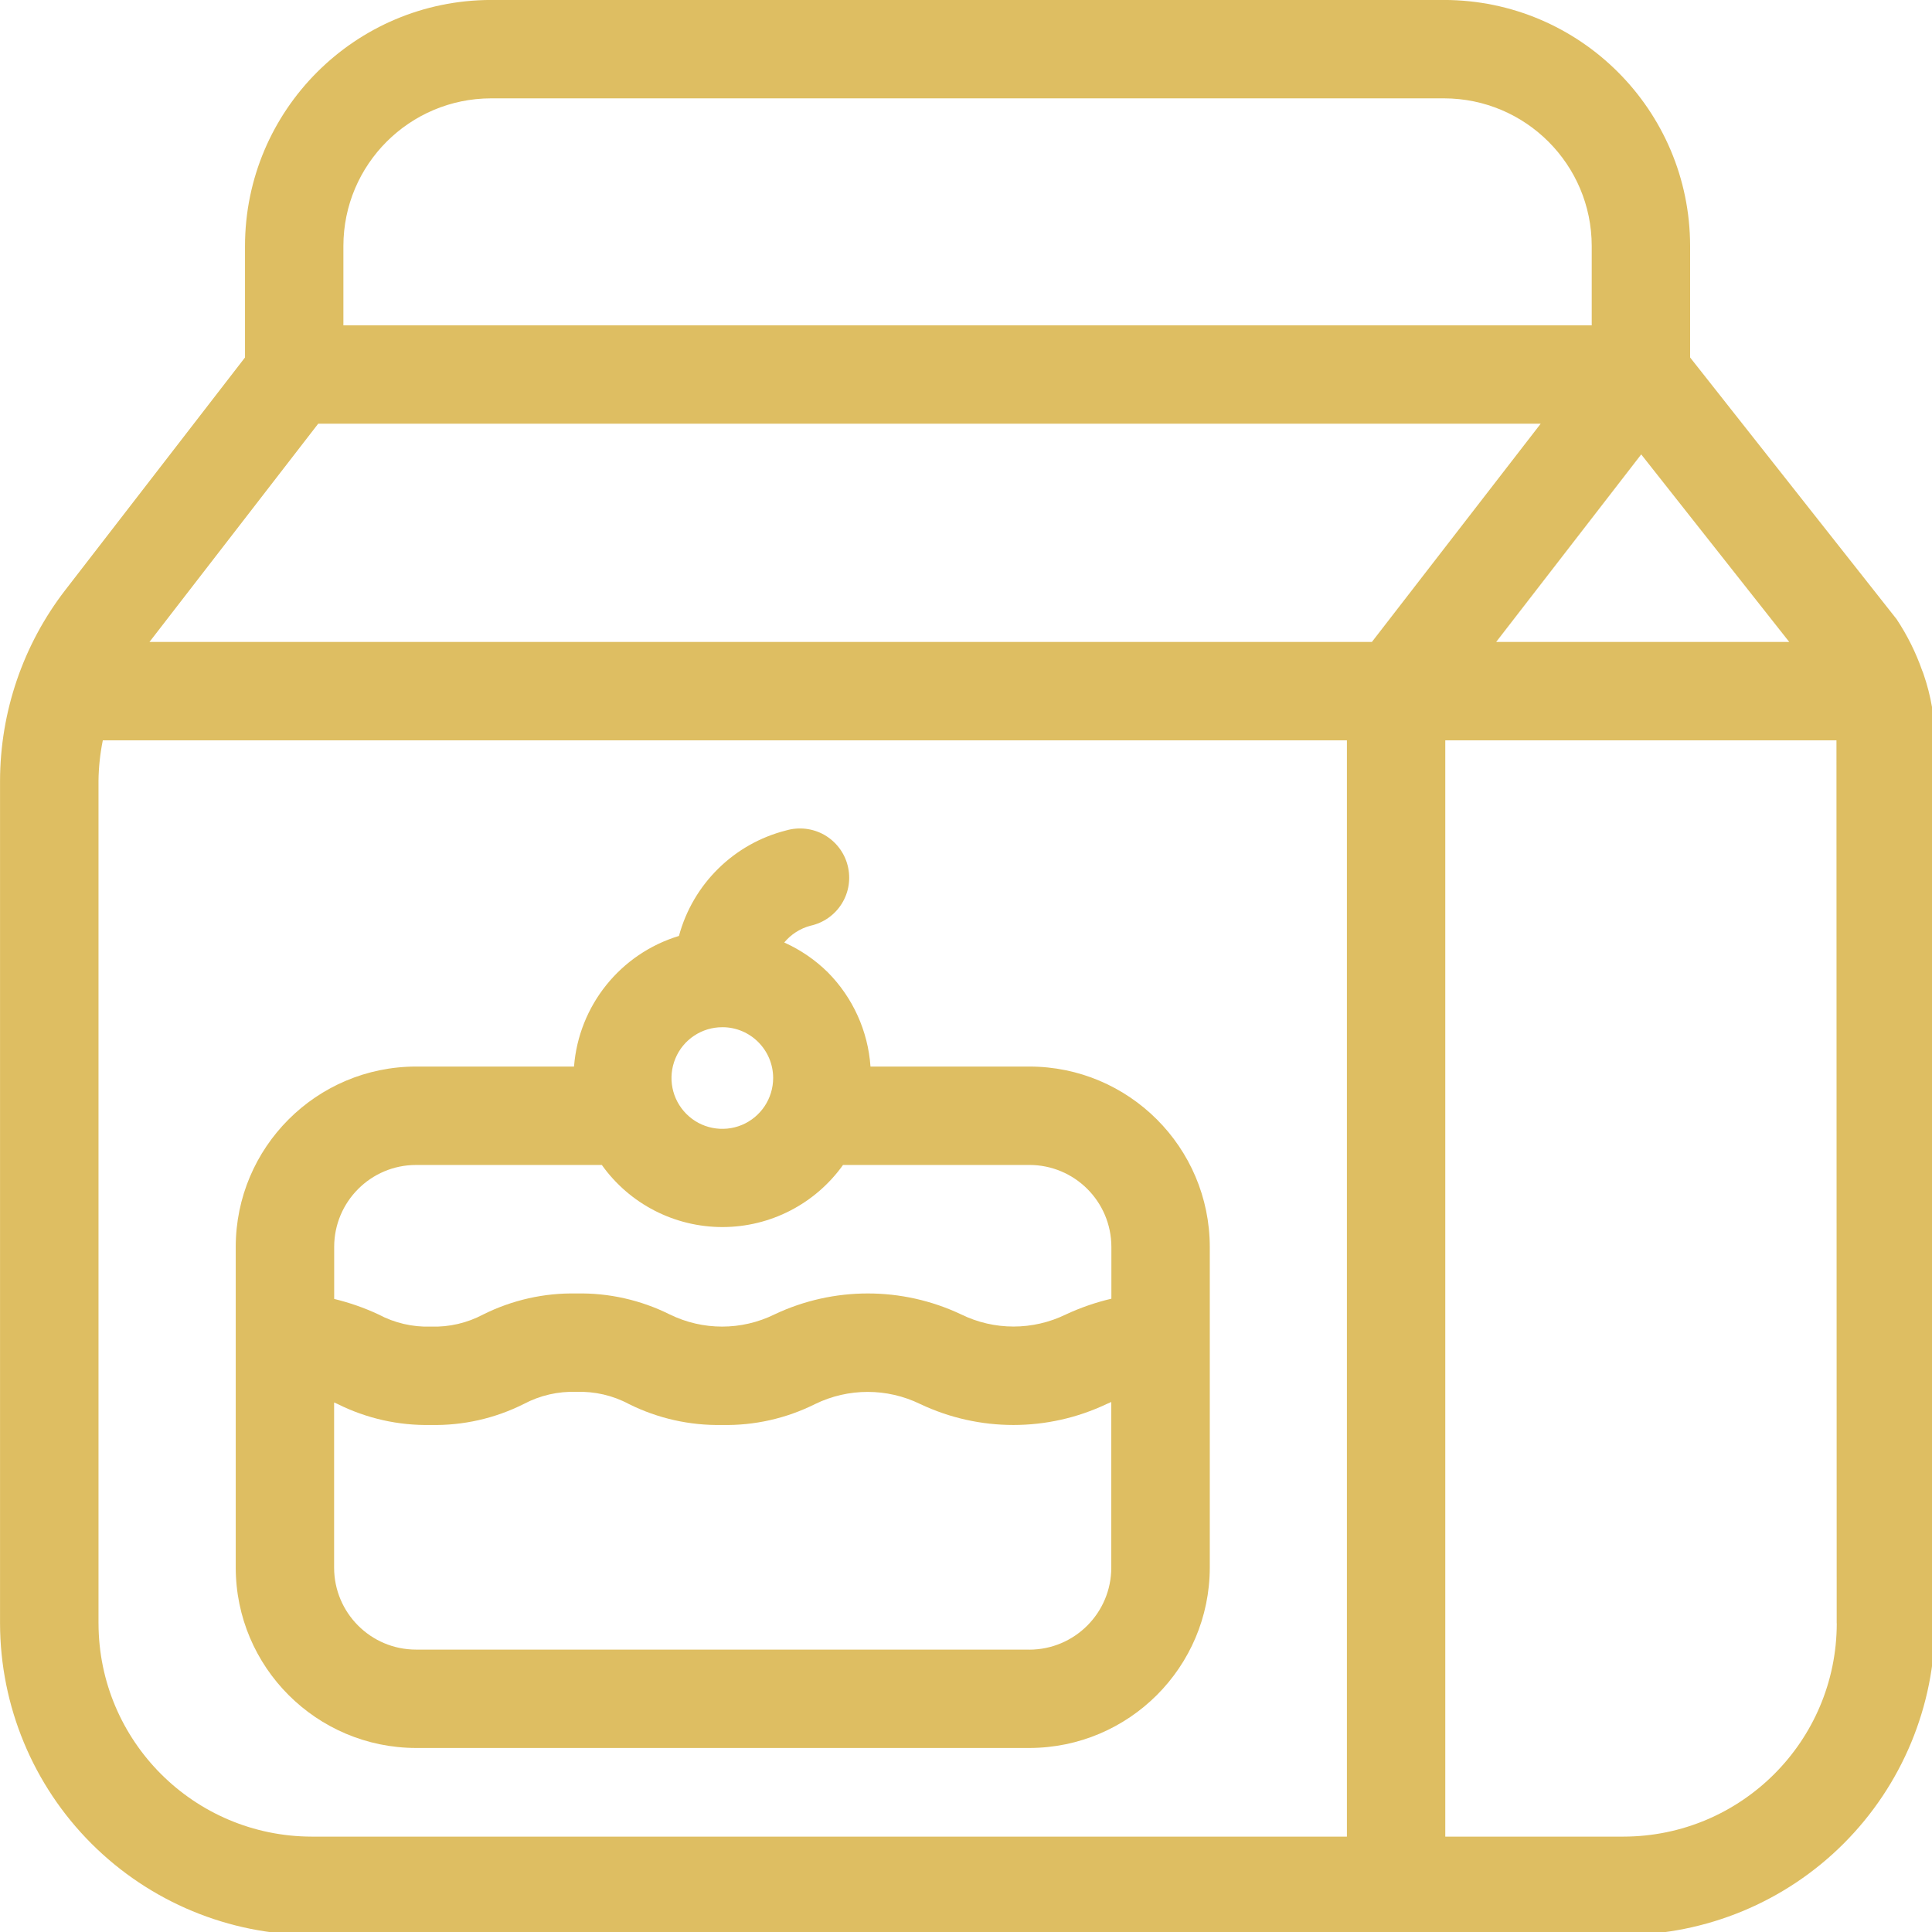
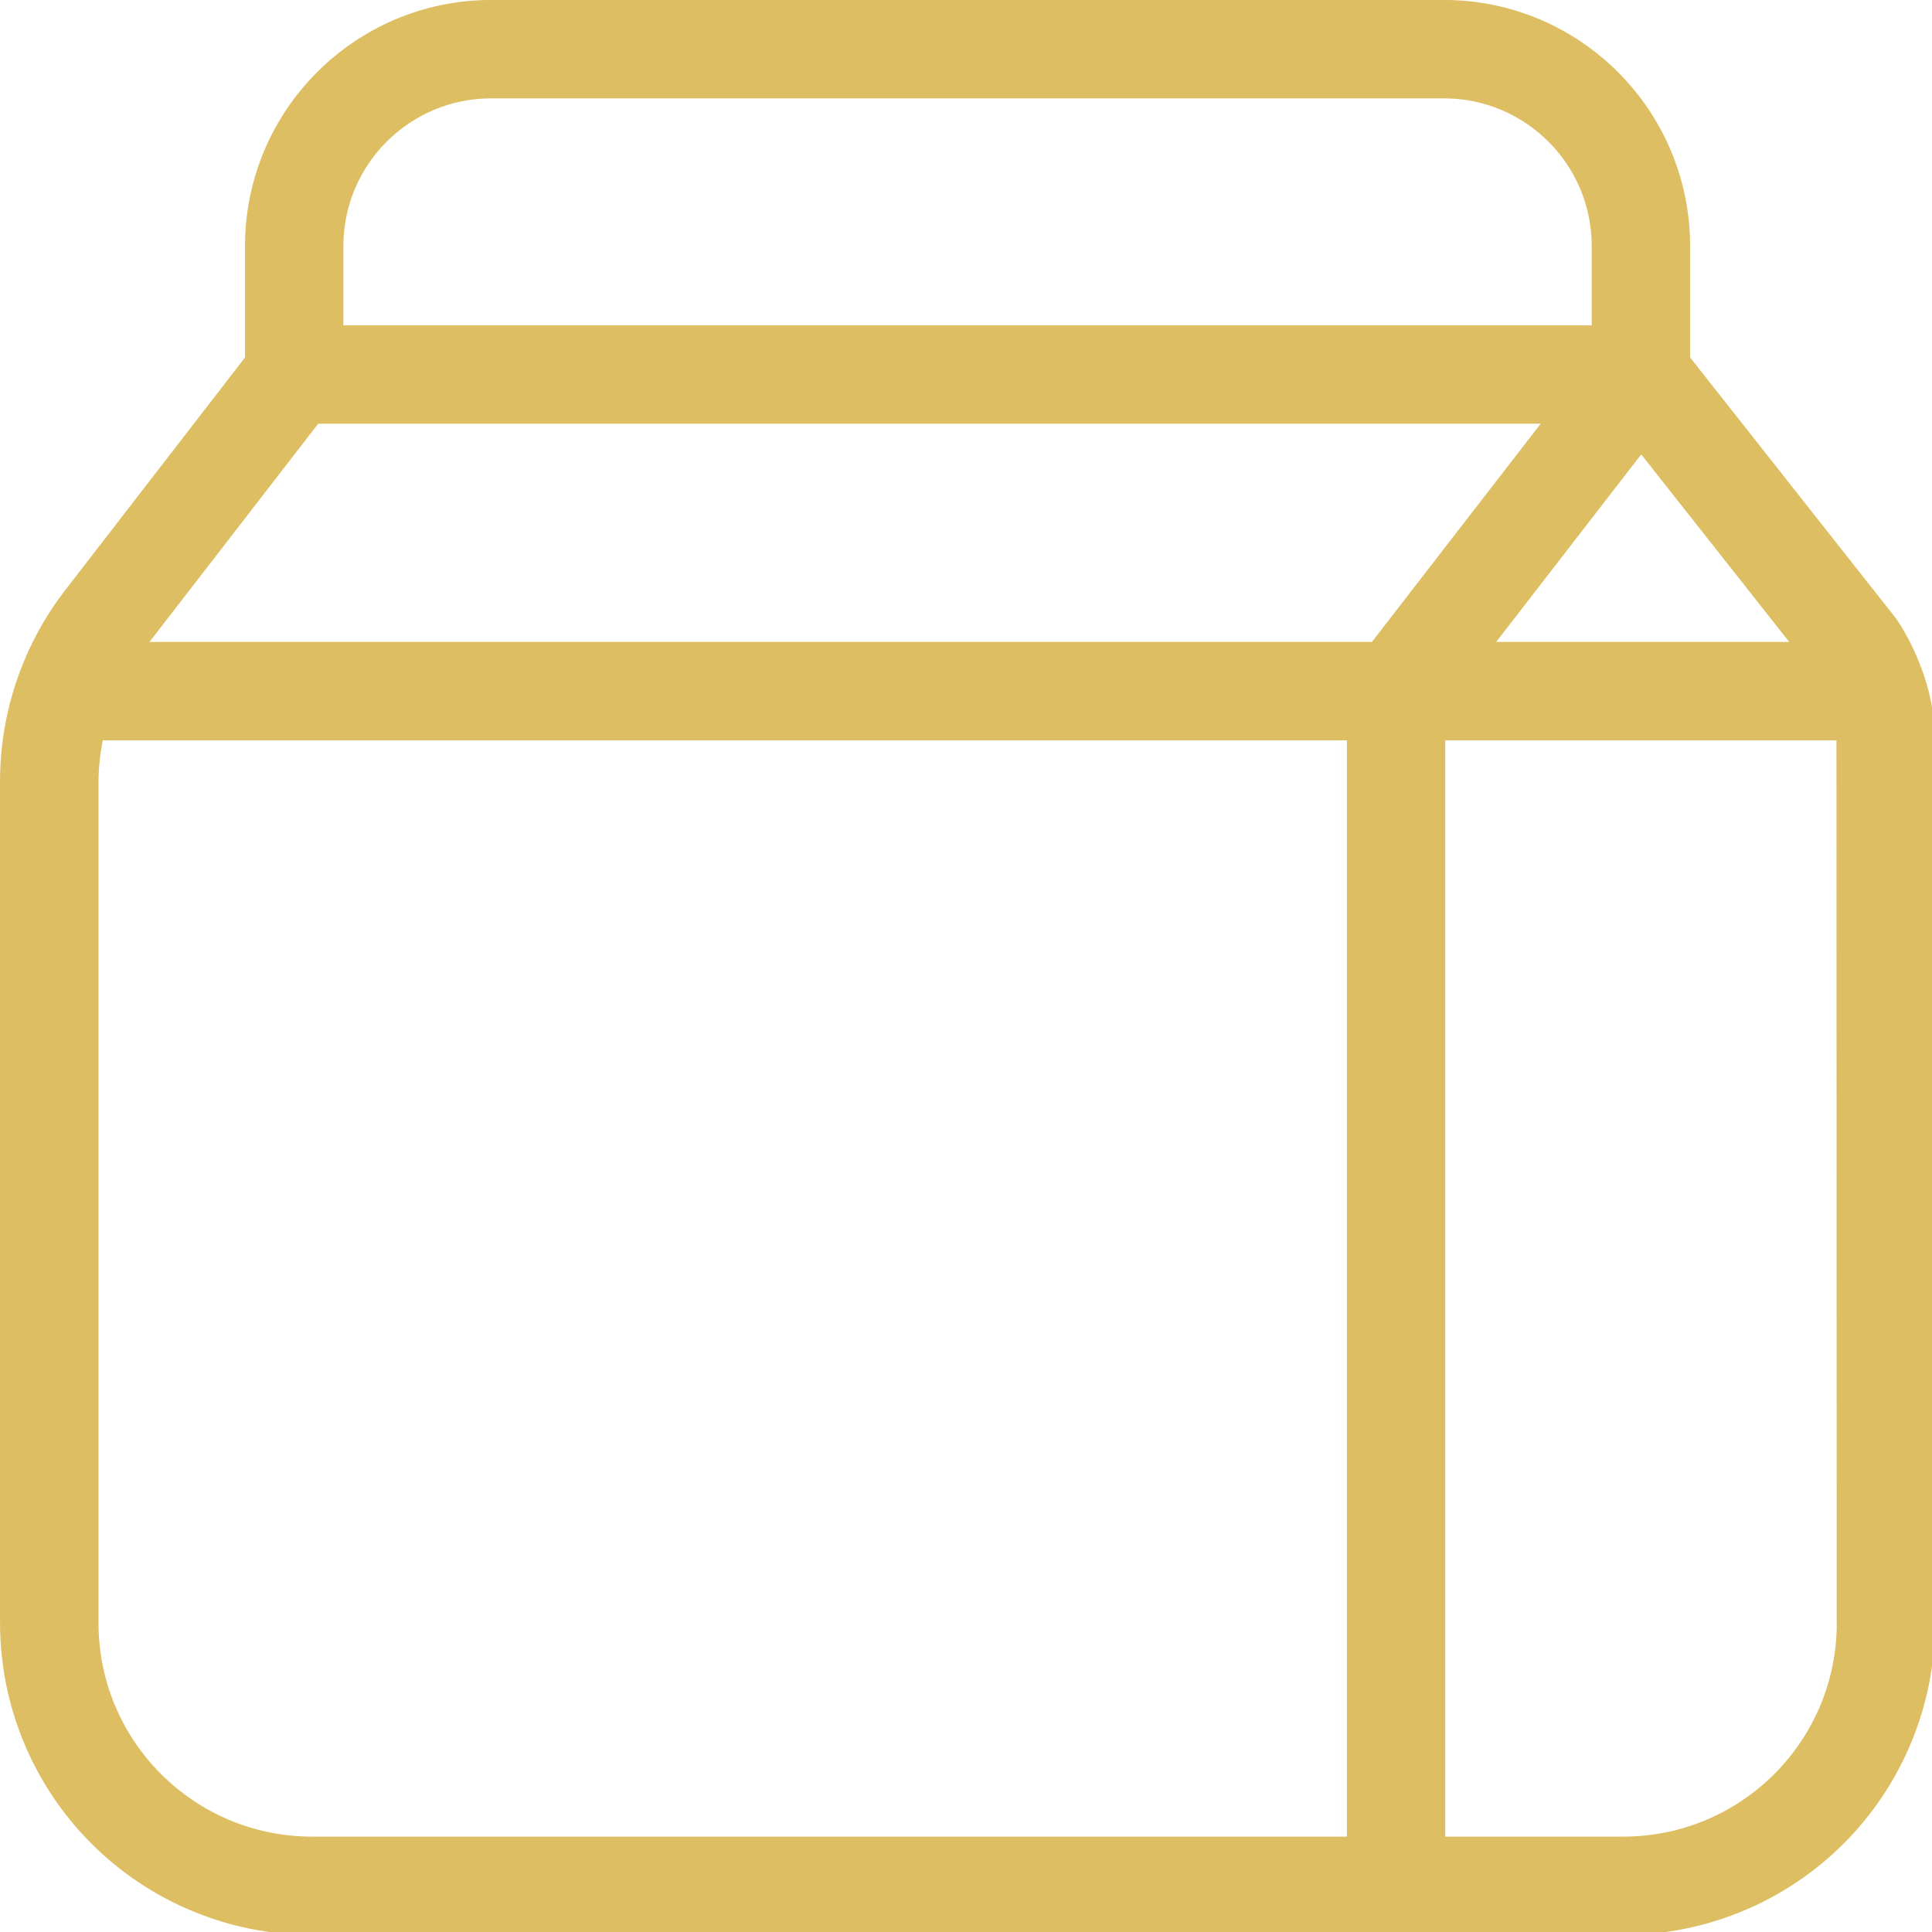
<svg xmlns="http://www.w3.org/2000/svg" xml:space="preserve" id="svg5" version="1.1" viewBox="0 0 26.018 26.018" height="26.018mm" width="26.018mm">
  <defs id="defs2" />
  <g transform="translate(19.198,-337.394)" id="layer1">
    <g style="fill:#debe62;fill-opacity:1" transform="matrix(0.265,0,0,0.265,-19.418,337.173)" id="g231">
      <path style="fill:#debe62;fill-opacity:1" id="path213" d="m 98.512,34.91 c -0.324,-0.922 -0.762,-1.801 -1.301,-2.613 l -10.492,-13.297 v -5.668 c -0.008,-6.898 -5.598,-12.488 -12.5,-12.5 h -48.438 c -6.902,0.012 -12.492,5.602 -12.5,12.5 v 5.668 L 4.144,30.824 C 2.004,33.597 0.84,37.003 0.832,40.511 v 42.82 c 0.008,4.199 1.676,8.223 4.644,11.191 2.969,2.968 6.992,4.637 11.191,4.644 h 66.664 c 4.199,-0.008 8.223,-1.676 11.191,-4.644 2.968,-2.969 4.637,-6.992 4.644,-11.191 V 38.534 C 99.163,37.358 98.964,36.198 98.581,35.089 98.562,35.026 98.538,34.968 98.511,34.909 Z M 17,22.367 h 62.125 l -8.578,11.09 H 8.426 Z m 59.863,11.09 7.371,-9.531 7.523,9.531 z M 18.281,13.332 c 0.004,-4.137 3.359,-7.492 7.5,-7.5 h 48.438 c 4.141,0.008 7.496,3.363 7.5,7.5 v 4.035 H 18.281 Z m -12.445,70 v -42.82 c 0.008,-0.691 0.082,-1.379 0.219,-2.055 h 63.223 v 55.711 h -52.609 c -5.981,-0.012 -10.824,-4.856 -10.832,-10.836 z m 88.332,0 h 0.004 c -0.008,5.984 -4.856,10.828 -10.84,10.836 H 74.277 V 38.457 h 19.879 v 0.078 z" />
-       <path style="fill:#debe62;fill-opacity:1" id="path215" d="m 53.141,55.035 h -8.074 c -0.125,-1.805 -0.895,-3.504 -2.168,-4.789 -0.641,-0.633 -1.391,-1.145 -2.215,-1.516 0.344,-0.414 0.812,-0.715 1.332,-0.852 0.664,-0.145 1.238,-0.551 1.594,-1.125 0.359,-0.578 0.465,-1.273 0.297,-1.934 -0.164,-0.656 -0.594,-1.215 -1.18,-1.555 -0.59,-0.336 -1.289,-0.418 -1.941,-0.23 -2.652,0.668 -4.738,2.719 -5.453,5.363 -2.973,0.902 -5.09,3.535 -5.332,6.637 h -8.027 c -5.059,0.004 -9.16,4.106 -9.164,9.164 v 16.297 c 0.004,5.062 4.106,9.16 9.164,9.168 h 31.168 c 5.059,-0.008 9.16,-4.106 9.168,-9.168 v -16.297 c -0.008,-5.059 -4.109,-9.16 -9.168,-9.164 z m -15.598,-2 c 1.422,0 2.574,1.156 2.578,2.578 0,1.047 -0.629,1.988 -1.594,2.391 -0.965,0.398 -2.078,0.18 -2.816,-0.562 -0.738,-0.738 -0.961,-1.848 -0.559,-2.816 0.398,-0.965 1.344,-1.594 2.387,-1.59 z m -15.57,7 h 9.441 c 1.41,1.98 3.695,3.156 6.129,3.156 2.434,0 4.715,-1.176 6.129,-3.156 h 9.469 c 2.301,0 4.164,1.863 4.168,4.164 v 2.633 c -0.797,0.188 -1.566,0.453 -2.305,0.797 -1.684,0.824 -3.652,0.824 -5.332,0 -3,-1.418 -6.481,-1.418 -9.48,0 -1.68,0.828 -3.648,0.828 -5.332,0 -1.469,-0.73 -3.094,-1.098 -4.734,-1.062 -1.641,-0.035 -3.262,0.332 -4.731,1.062 -0.82,0.438 -1.738,0.652 -2.668,0.621 -0.93,0.031 -1.848,-0.184 -2.668,-0.621 -0.719,-0.336 -1.473,-0.598 -2.246,-0.785 v -2.644 c 0,-2.297 1.863,-4.164 4.16,-4.164 z M 53.141,84.664 H 21.973 c -2.301,0 -4.164,-1.867 -4.164,-4.168 v -8.391 l 0.176,0.078 c 1.469,0.734 3.09,1.098 4.731,1.066 1.645,0.035 3.269,-0.332 4.738,-1.07 0.82,-0.434 1.738,-0.645 2.668,-0.613 0.926,-0.031 1.848,0.18 2.664,0.617 1.473,0.734 3.098,1.098 4.738,1.066 1.641,0.035 3.266,-0.332 4.734,-1.066 1.684,-0.82 3.648,-0.82 5.332,0 3,1.422 6.481,1.422 9.48,0 l 0.234,-0.102 v 8.418 -0.004 c 0,2.301 -1.863,4.168 -4.164,4.172 z" />
    </g>
  </g>
</svg>